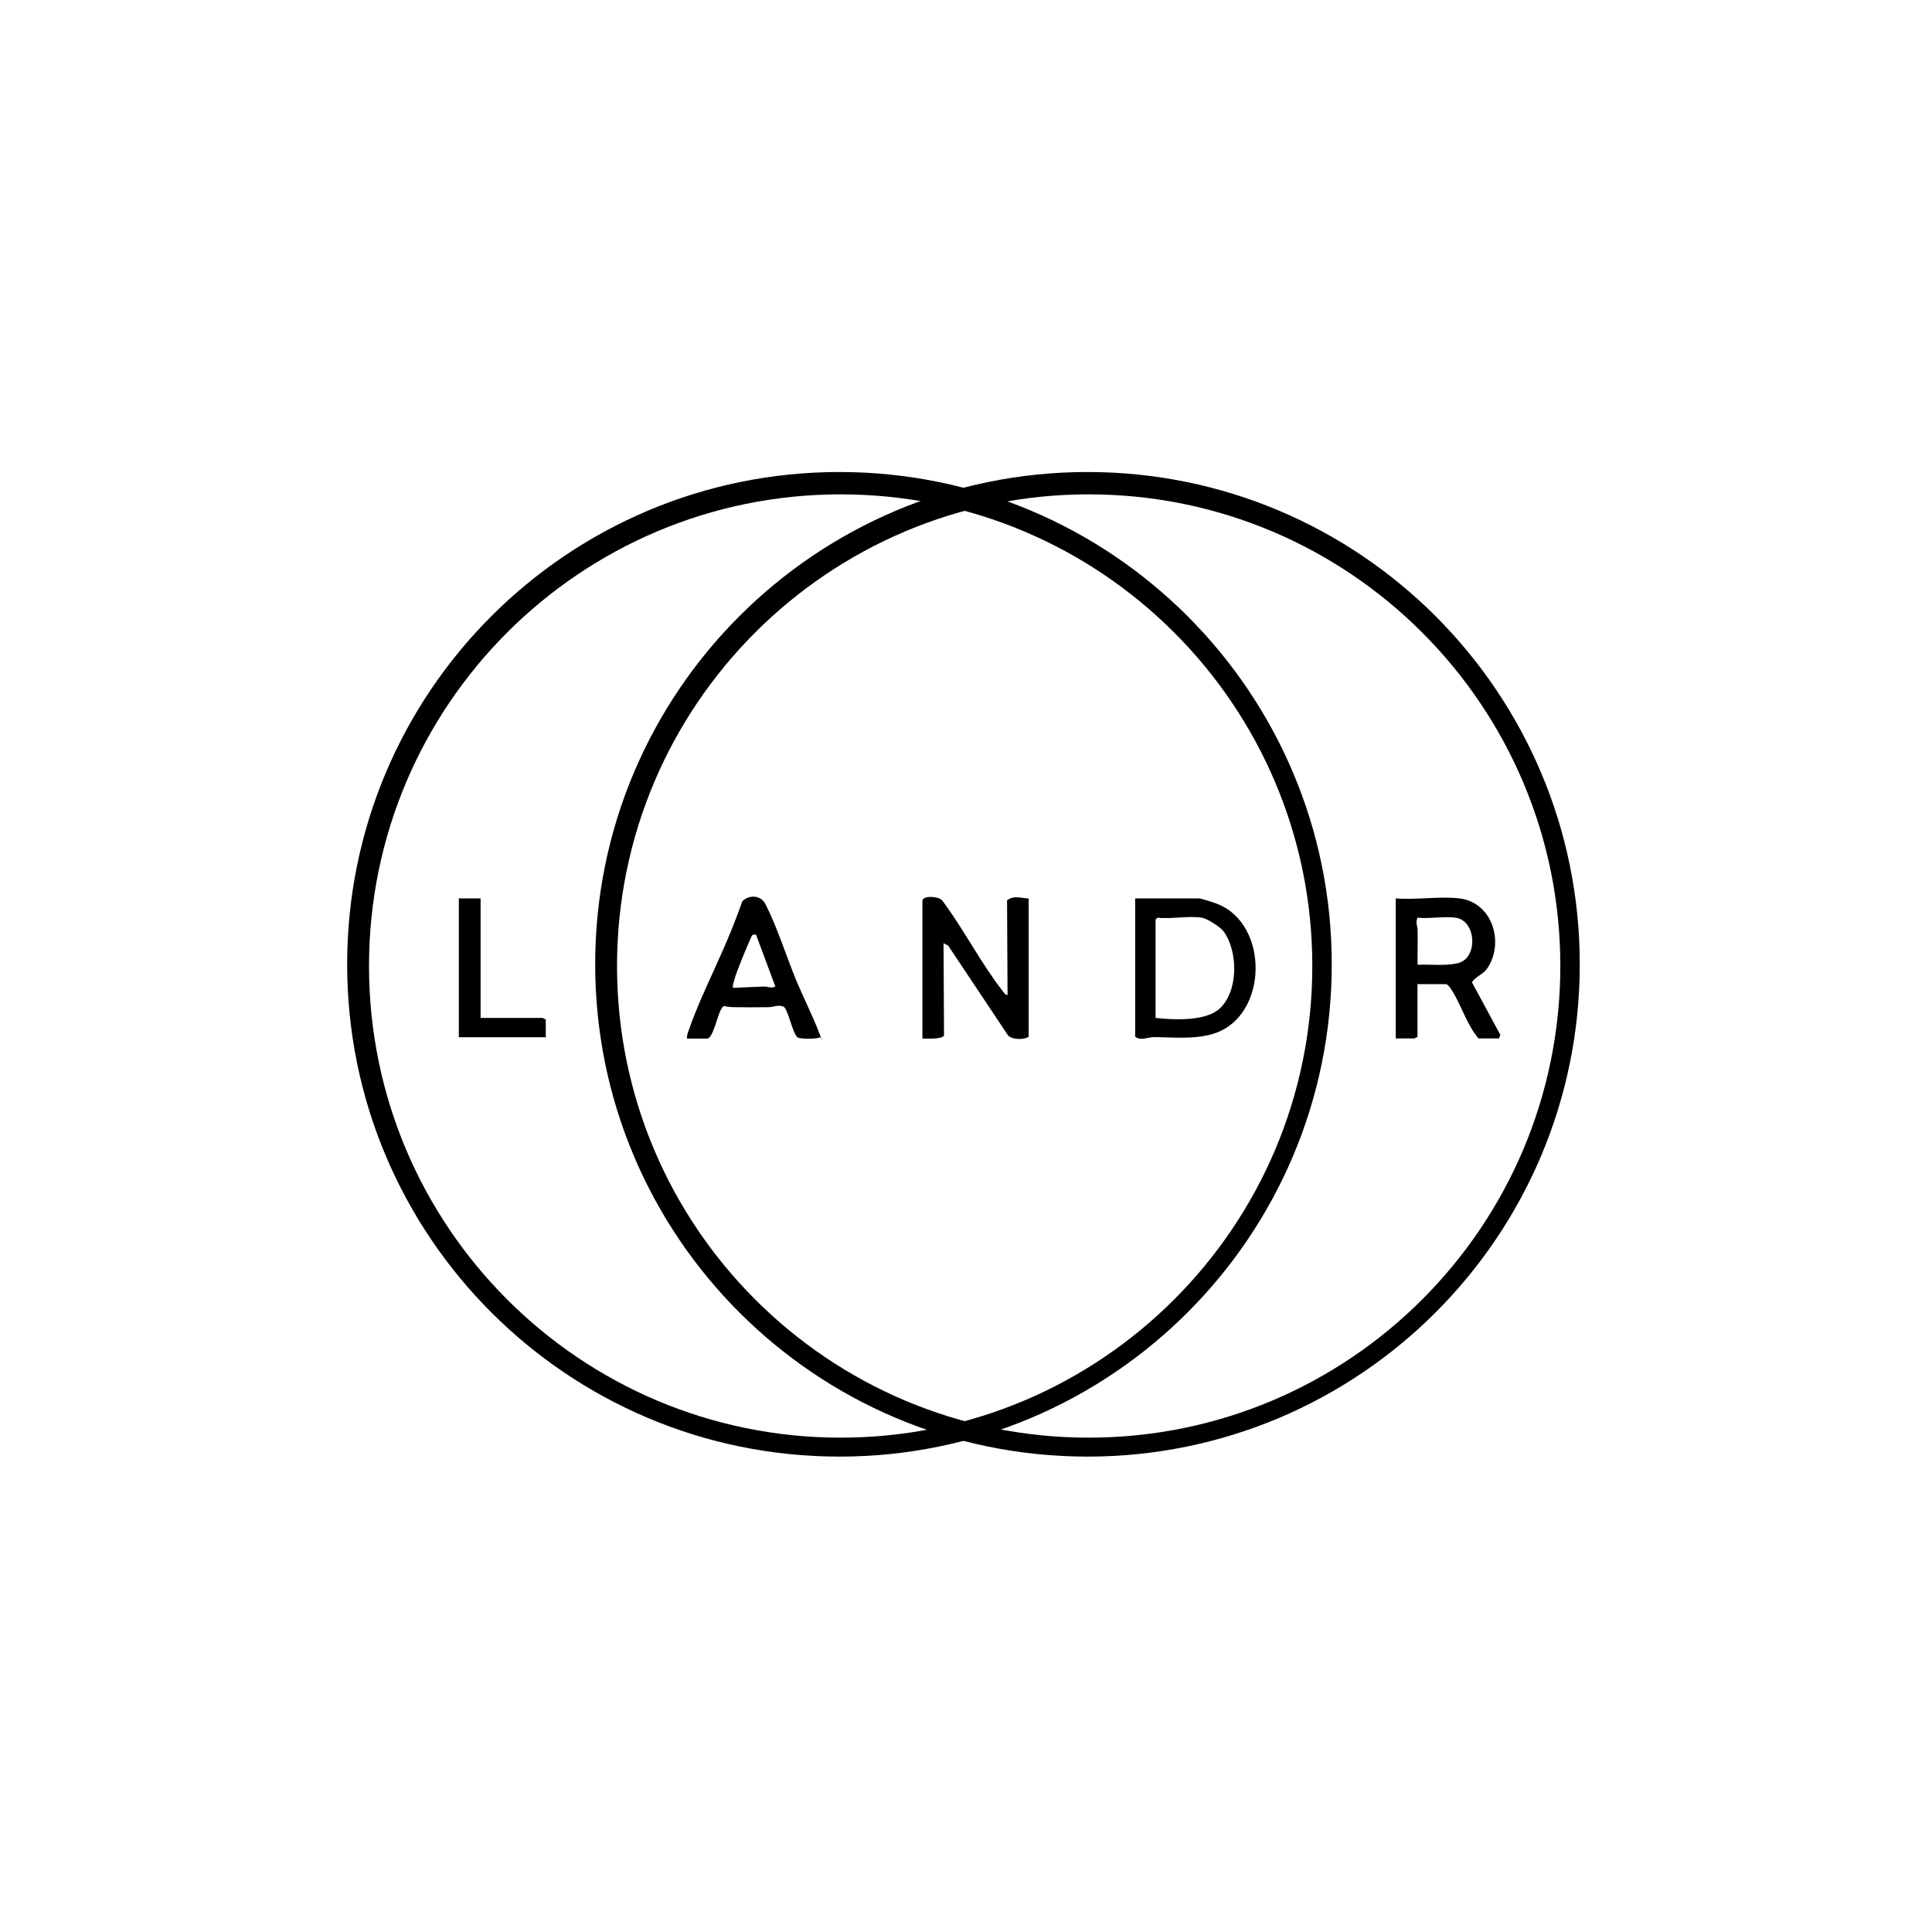
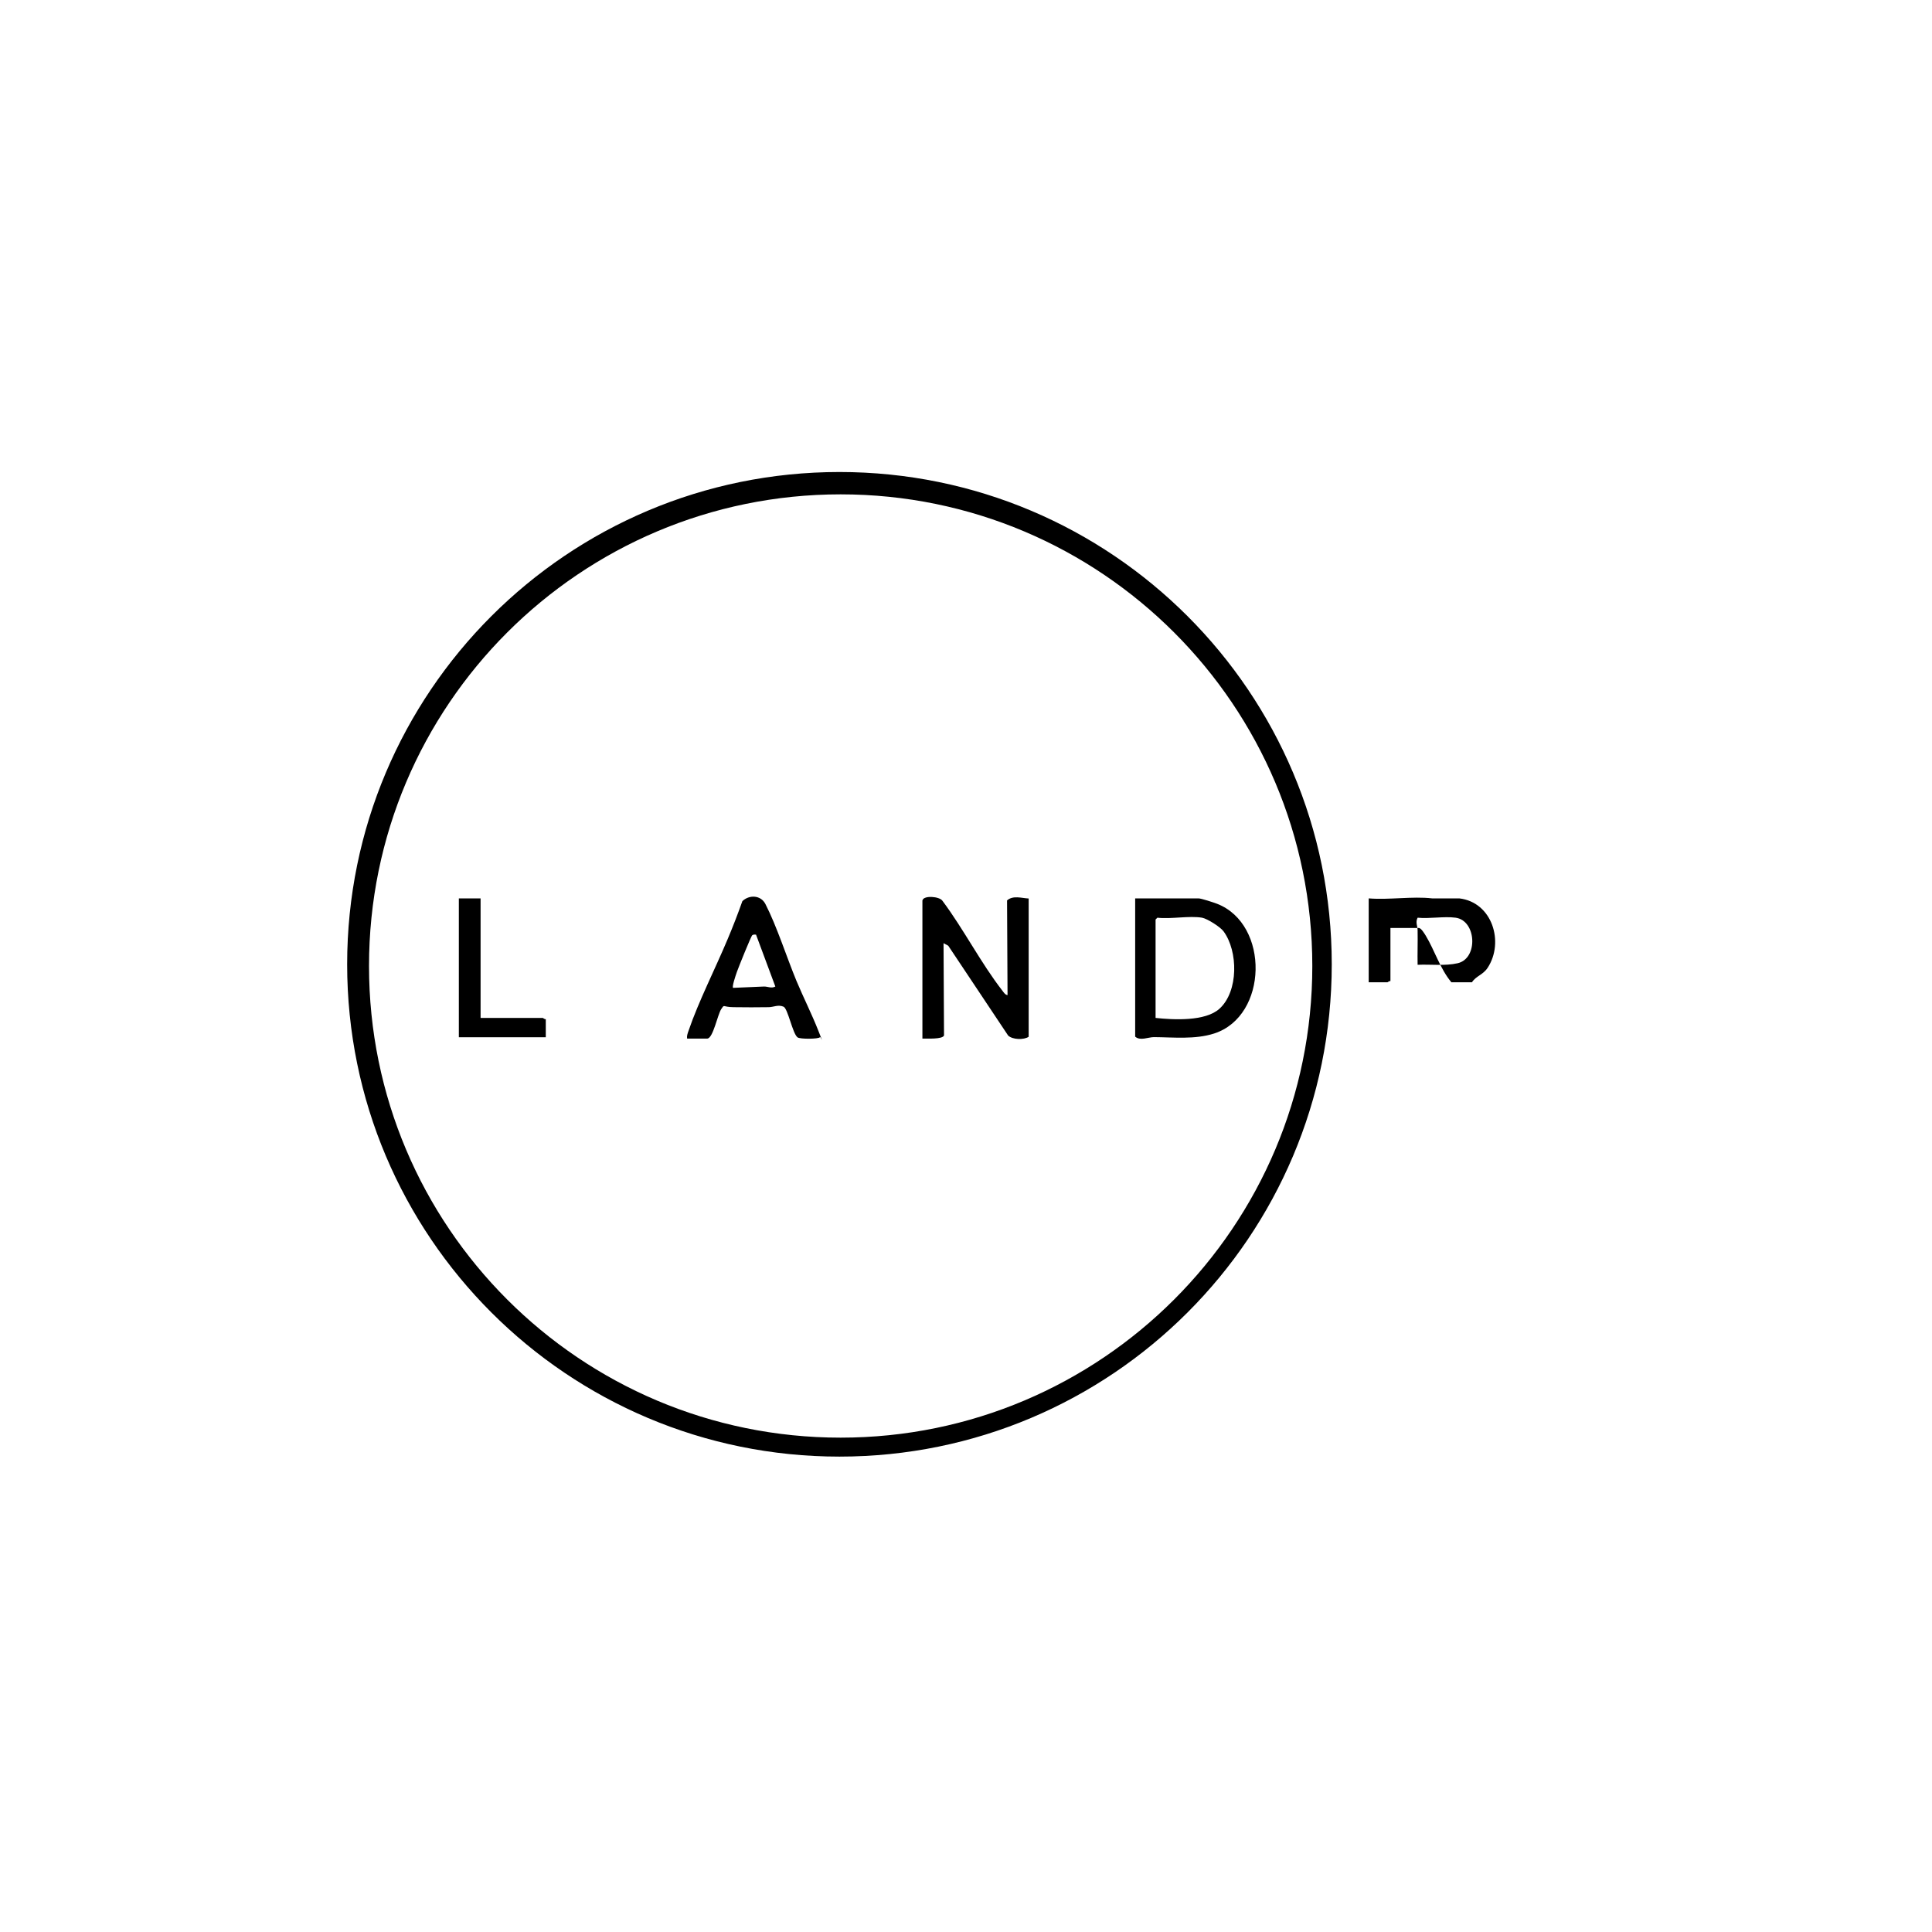
<svg xmlns="http://www.w3.org/2000/svg" viewBox="0 0 1600 1600">
-   <path d="M764 745.5c1.1-4.1 14-3.2 16.5.5 17.5 23.4 31.8 51.5 49.6 74.4 1.1 1.4 2.3 3.5 4.3 3.7l-.4-78.4c4.9-4.4 12-1.9 17.9-1.6v114.5c-3.9 2.7-13.3 2.5-17-1l-49.6-74.4-3.9-2.1.4 76.4c-1.2 3.4-14.5 2.5-17.9 2.6V745.6ZM940 744h52.5c2.4 0 12.6 3.4 15.5 4.5 43.5 17 42.2 93-2.5 107.4-15.8 5.1-33.8 3.1-49.9 3-4.6 0-11.4 3.3-15.5-.4V744Zm55.5 16c-10.6-1.8-25.8 1.3-37 0l-1.5 1.5V843c14.8 1.6 41.2 3 52.9-7.6 15.9-14.4 15.5-47.7 3.4-64.1-2.7-3.7-13.5-10.5-17.8-11.3ZM569 860c-.3-2.3.5-4.2 1.2-6.3 8.2-24.1 22.2-51.6 32.3-75.7 4.4-10.4 8.5-21 12.3-31.7 5.6-5.4 15.2-5.2 19.1 2.4 9.4 18.3 17.5 43.8 25.6 63.4 5.8 13.9 12.8 27.7 18.3 41.7s1.4 3.4 1.2 5.2c-1 1.5-16.4 1.7-18.5.1-4.1-3-8-23.9-11.6-25.4-4.5-1.9-8.1.3-12.2.4-9.7.2-19.4.1-29.1 0s-7.3-2.8-10.3 1.6-6.8 24.4-11.6 24.4h-16.5Zm57-86c-1.1 0-2-.2-3 .5s-11.4 26.6-12.7 30.3-4.2 12.3-3.2 13.3l25.5-1.1c3.3-.1 6.2 1.8 9.5 0l-16-43ZM398 744v99h51.5c.3 0 1.5 1.3 2.5 1v15h-72V744h18ZM1208.5 744c27.4 3.2 37.4 36.3 23.5 57.5-3.9 5.9-9.6 6.7-13 12l23.5 43.5-1.1 3h-17c-9.3-11-13.9-26.5-21.3-38.7-1-1.6-3.8-6.3-5.7-6.3h-23.5v44c-1-.3-2.2 1-2.5 1h-15.5V744c16.6 1.4 36.3-1.9 52.5 0Zm-3 16c-9.5-1.3-21.7 1-31.5 0-2 3.9 0 6.8 0 10.5.2 9.5-.2 19.1 0 28.5 10.8-.5 22.7 1.1 33.2-1.3 17.1-3.9 15.6-35.3-1.7-37.7Z" />
+   <path d="M764 745.5c1.1-4.1 14-3.2 16.5.5 17.5 23.4 31.8 51.5 49.6 74.4 1.1 1.4 2.3 3.5 4.3 3.7l-.4-78.4c4.9-4.4 12-1.9 17.9-1.6v114.5c-3.9 2.7-13.3 2.5-17-1l-49.6-74.4-3.9-2.1.4 76.4c-1.2 3.4-14.5 2.5-17.9 2.6V745.6ZM940 744h52.5c2.4 0 12.6 3.4 15.5 4.5 43.5 17 42.2 93-2.5 107.4-15.8 5.1-33.8 3.1-49.9 3-4.6 0-11.4 3.3-15.5-.4V744Zm55.5 16c-10.6-1.8-25.8 1.3-37 0l-1.5 1.5V843c14.8 1.6 41.2 3 52.9-7.6 15.9-14.4 15.5-47.7 3.4-64.1-2.7-3.7-13.5-10.5-17.8-11.3ZM569 860c-.3-2.3.5-4.2 1.2-6.3 8.2-24.1 22.2-51.6 32.3-75.7 4.4-10.4 8.5-21 12.3-31.7 5.6-5.4 15.2-5.2 19.1 2.4 9.4 18.3 17.5 43.8 25.6 63.4 5.8 13.9 12.8 27.7 18.3 41.7s1.4 3.4 1.2 5.2c-1 1.5-16.4 1.7-18.5.1-4.1-3-8-23.9-11.6-25.4-4.5-1.9-8.1.3-12.2.4-9.7.2-19.4.1-29.1 0s-7.3-2.8-10.3 1.6-6.8 24.4-11.6 24.4h-16.5Zm57-86c-1.1 0-2-.2-3 .5s-11.4 26.6-12.7 30.3-4.2 12.3-3.2 13.3l25.5-1.1c3.3-.1 6.2 1.8 9.5 0l-16-43ZM398 744v99h51.5c.3 0 1.5 1.3 2.5 1v15h-72V744h18ZM1208.5 744c27.4 3.2 37.4 36.3 23.5 57.5-3.9 5.9-9.6 6.7-13 12h-17c-9.3-11-13.9-26.5-21.3-38.7-1-1.6-3.8-6.3-5.7-6.3h-23.5v44c-1-.3-2.2 1-2.5 1h-15.5V744c16.6 1.4 36.3-1.9 52.5 0Zm-3 16c-9.5-1.3-21.7 1-31.5 0-2 3.9 0 6.8 0 10.5.2 9.5-.2 19.1 0 28.5 10.8-.5 22.7 1.1 33.2-1.3 17.1-3.9 15.6-35.3-1.7-37.7Z" />
  <path d="M695.2 390.9c-225.2 0-407.7 182.5-407.7 407.7s182.5 407.7 407.7 407.7 407.7-182.5 407.7-407.7-182.5-407.7-407.7-407.7Zm1 799.7c-215.7 0-390.6-174.9-390.6-390.6s174.9-390.6 390.6-390.6 390.6 174.9 390.6 390.6-174.9 390.6-390.6 390.6Z" />
-   <path d="M900.6 390.9c-225.2 0-407.7 182.5-407.7 407.7s182.5 407.7 407.7 407.7 407.7-182.5 407.7-407.7-182.5-407.7-407.7-407.7Zm1 799.7C685.9 1190.6 511 1015.7 511 800s174.9-390.6 390.6-390.6 390.6 174.9 390.6 390.6-174.9 390.6-390.6 390.6Z" />
</svg>